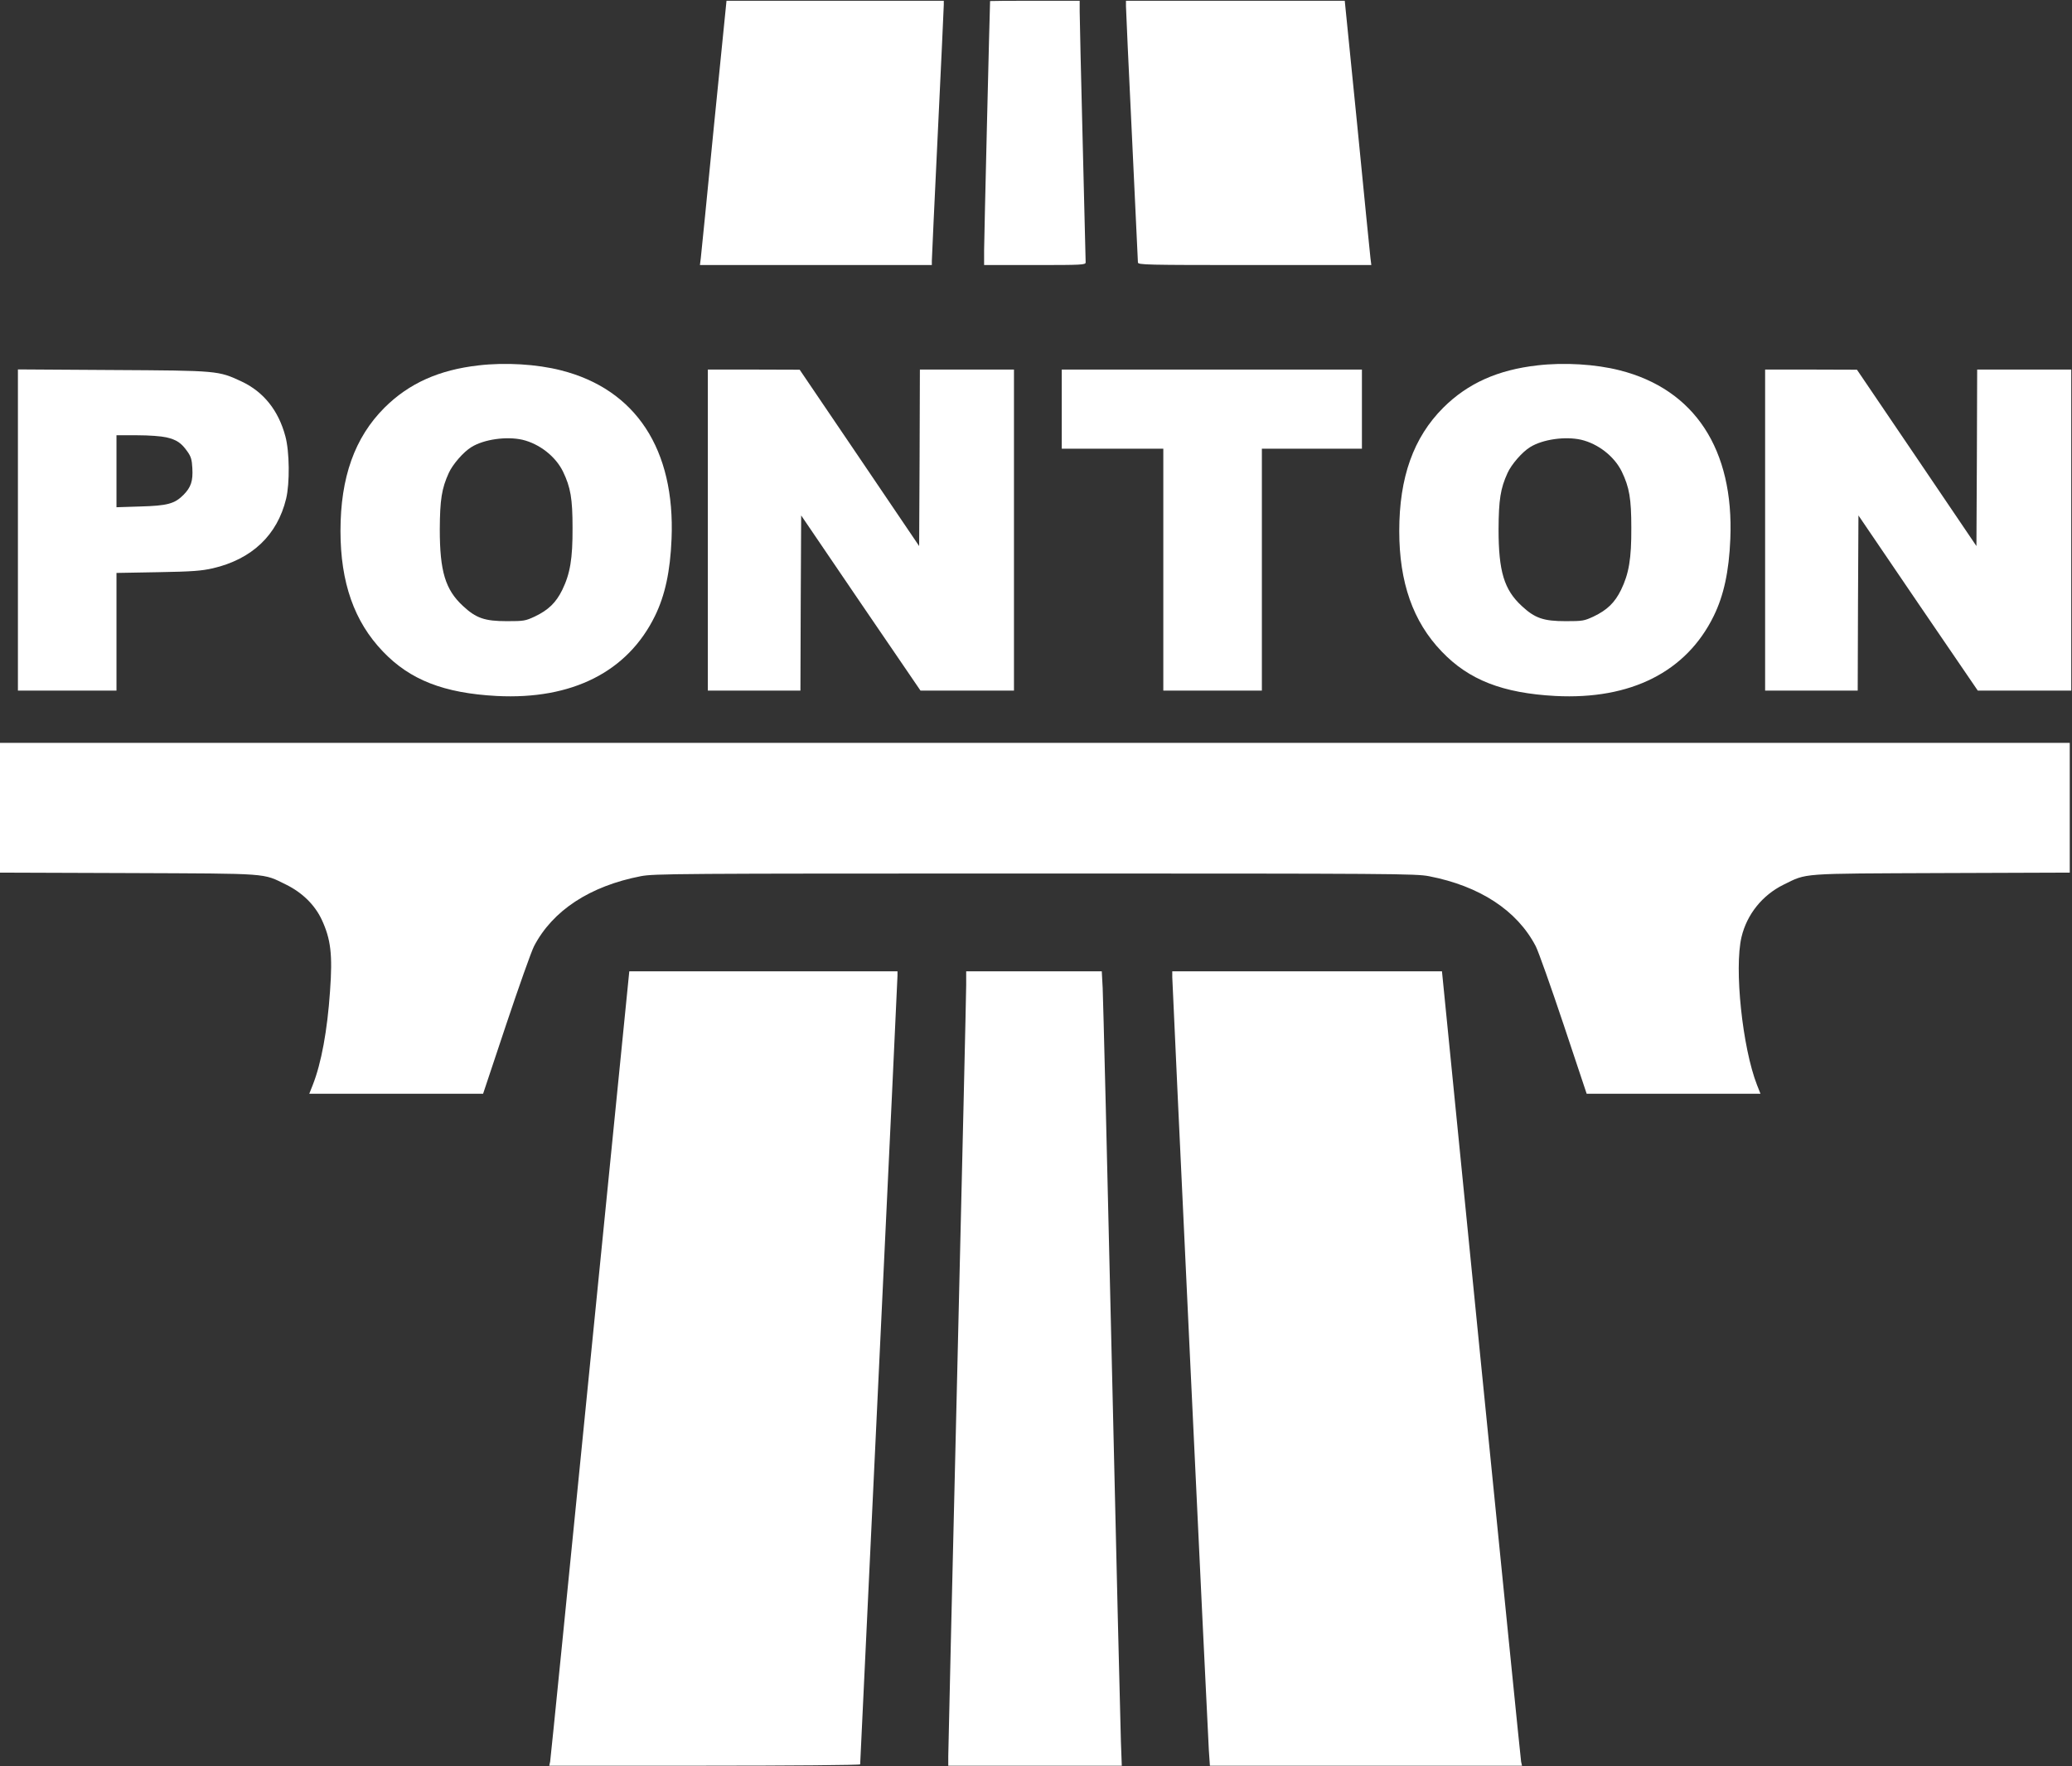
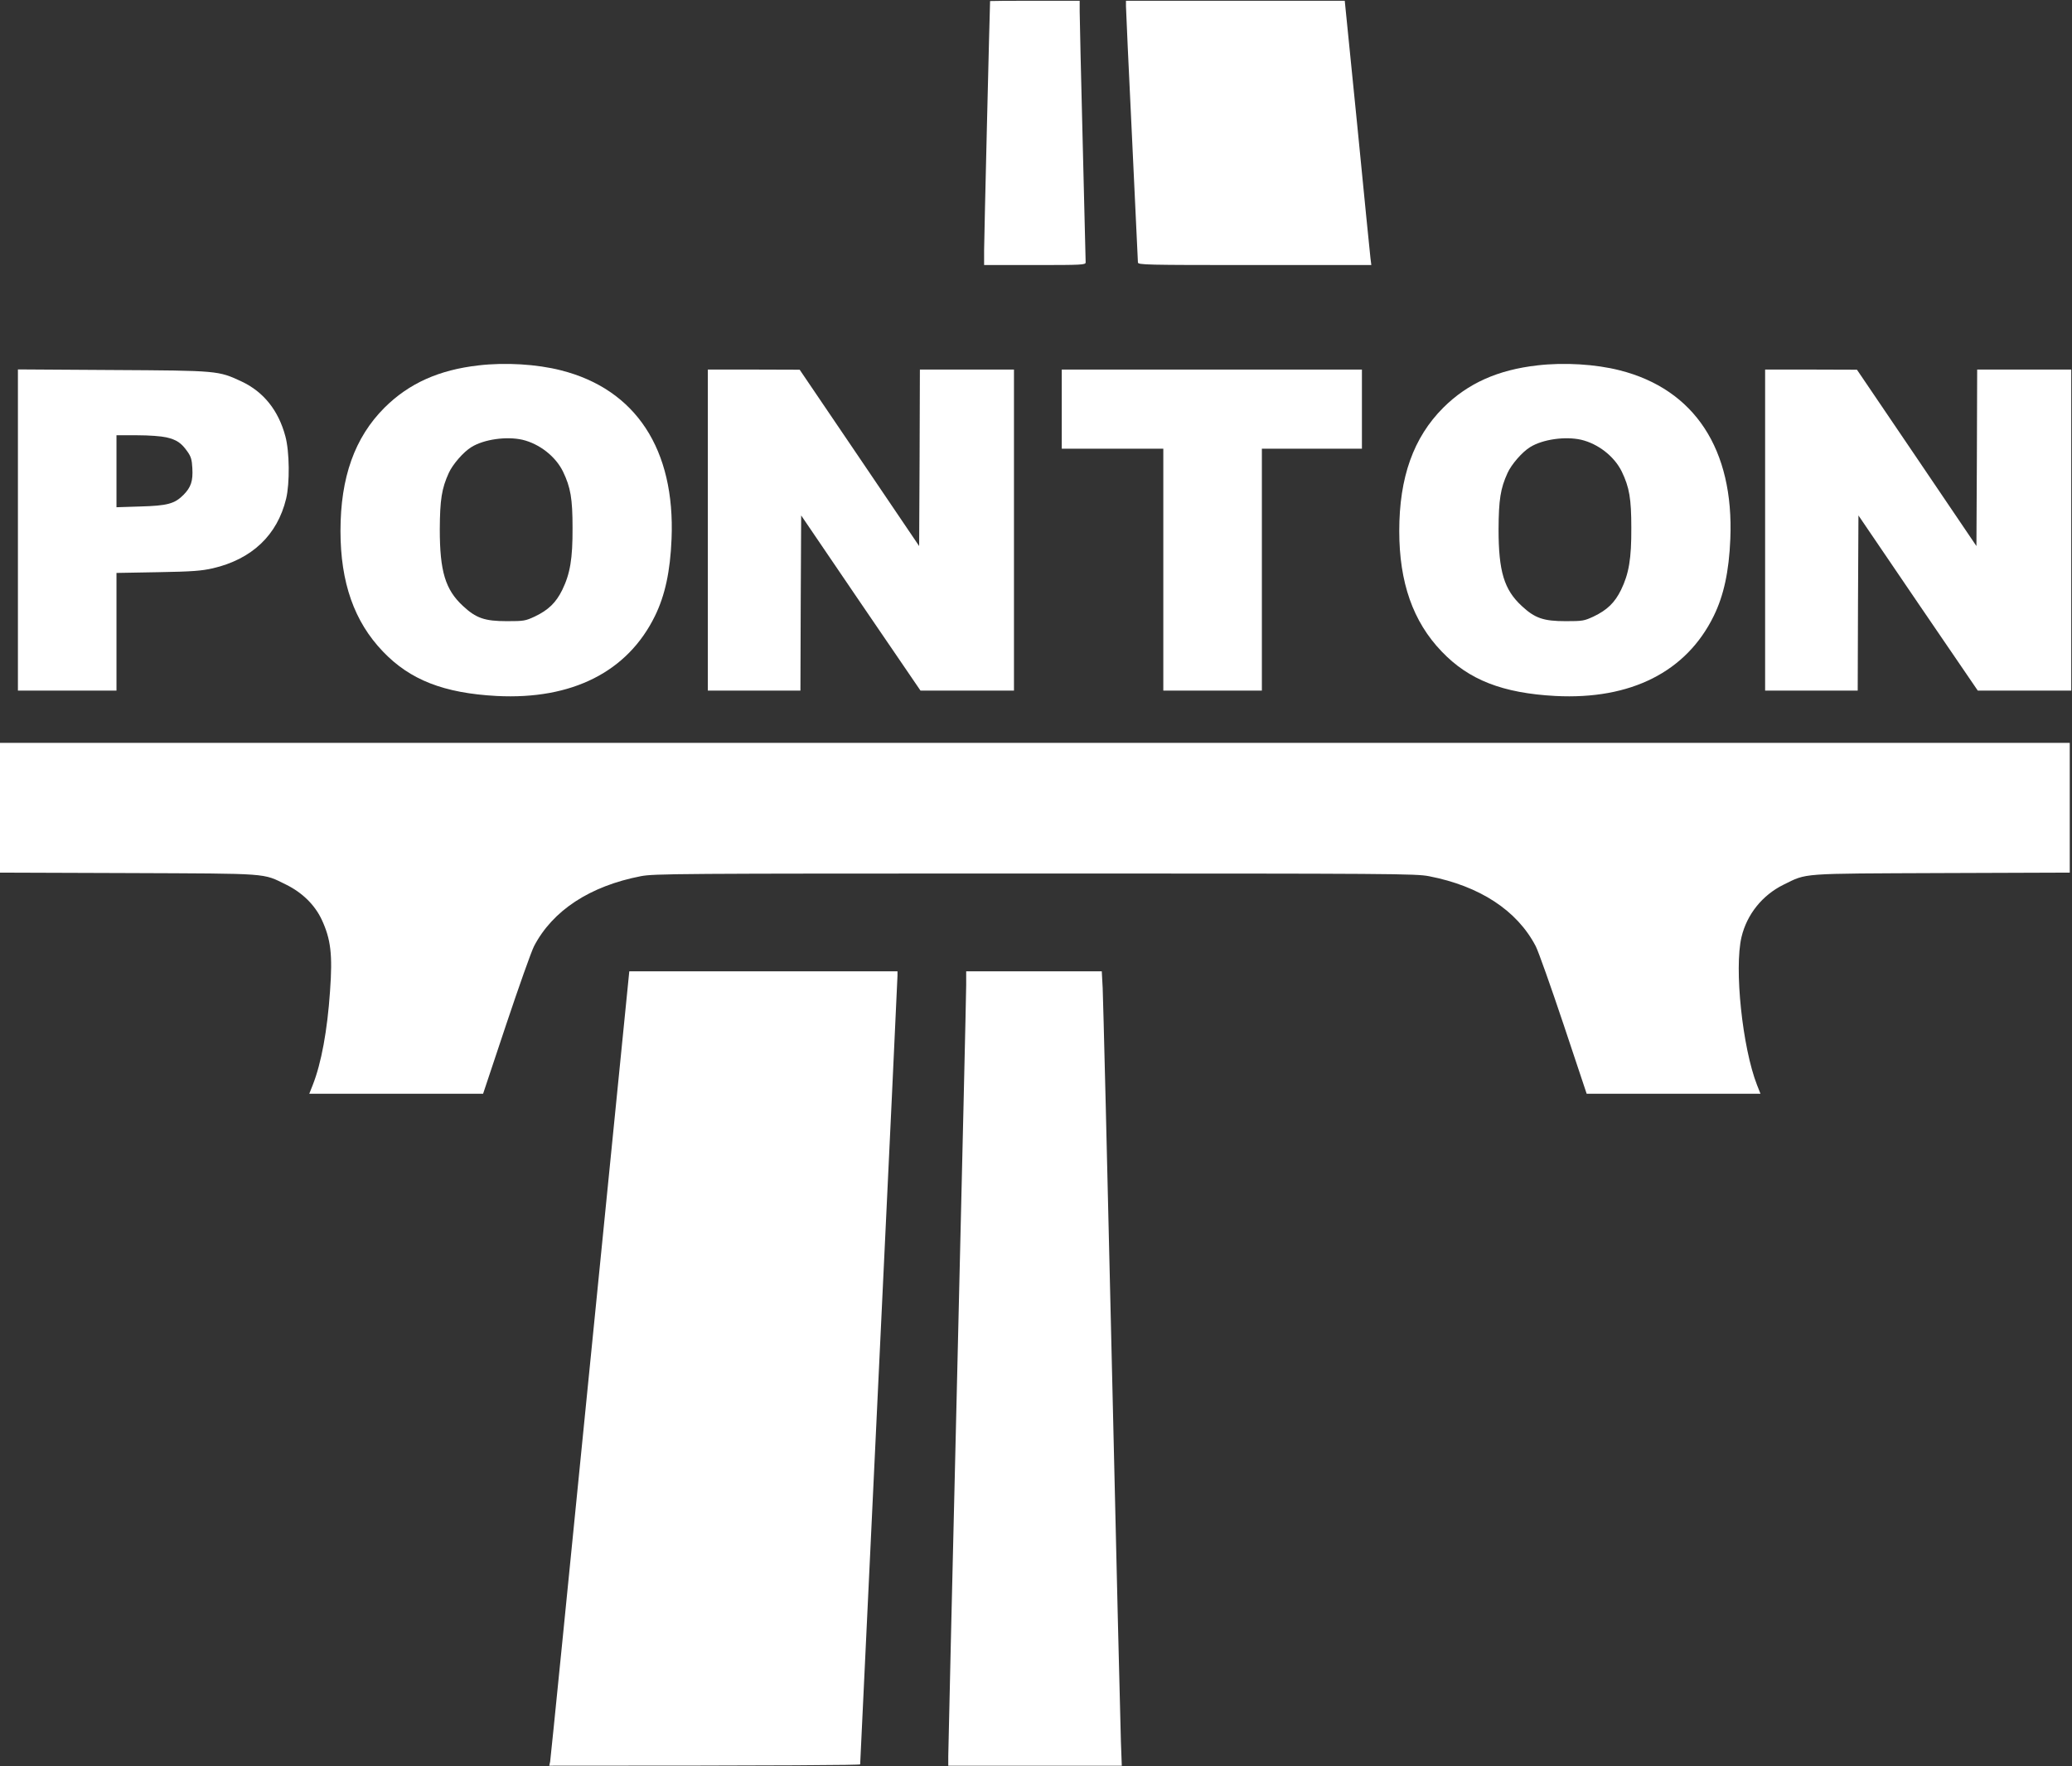
<svg xmlns="http://www.w3.org/2000/svg" width="1850" height="1577" viewBox="0 0 1850 1577" fill="none">
  <rect x="0" y="0" width="1850" height="1577" fill="#333333" stroke="none" />
-   <path d="M637.467 112.267C631.467 173.733 626.134 226.8 625.734 230.267L624.934 236.667H728.534H832V232.933C832 230.933 834.4 179.467 837.334 118.667C840.267 57.733 842.667 6.4 842.667 4.267V0.667H745.6H648.667L637.467 112.267Z" fill="white" />
  <path d="M884 0.933C883.734 4.933 878.667 214.533 878.667 223.6V236.667H924C966.267 236.667 969.334 236.533 969.334 234.267C969.334 233.067 968.134 184.267 966.667 126C965.2 67.733 964 15.6 964 10.267V0.667H924C902 0.667 884 0.8 884 0.933Z" fill="white" />
  <path d="M1005.33 5.6C1005.33 8.4 1007.73 60.4 1010.67 121.333C1013.6 182.133 1016 233.067 1016 234.267C1016 236.533 1021.87 236.667 1120.13 236.667H1224.4L1223.6 230.267C1223.2 226.8 1217.87 173.733 1211.87 112.267L1200.67 0.667H1103.07H1005.33V5.6Z" fill="white" />
  <path d="M427.333 326.267C392 330.267 365.2 342.267 343.333 364C316.667 390.667 304 426.267 304 474.133C304 520.133 316.267 555.067 341.867 581.733C366.133 607.2 396.4 618.933 443.467 621.467C510.8 624.933 560.4 599.867 584.8 550C593.733 531.733 598.4 510.4 599.6 481.333C602.933 401.333 567.733 347.6 500.8 330.667C479.333 325.2 451.333 323.467 427.333 326.267ZM466.4 392.667C481.6 396.267 496 407.467 502.667 421.067C509.467 435.2 511.2 445.2 511.2 471.333C511.333 498.8 509.067 512.267 502 526.8C496.4 538.133 489.733 544.667 477.467 550.533C469.067 554.4 467.867 554.667 452.667 554.667C432.667 554.667 425.067 552 413.333 541.067C397.6 526.533 392.667 510.133 392.667 472.667C392.8 446.133 394.4 436.133 400.667 422.4C404.133 414.667 413.867 403.467 420.933 399.2C432.133 392.267 452.133 389.467 466.4 392.667Z" fill="white" />
  <path d="M1372.67 326.267C1337.33 330.267 1310.53 342.267 1288.67 364C1262 390.667 1249.33 426.267 1249.33 474.133C1249.33 520.133 1261.6 555.067 1287.2 581.733C1311.47 607.2 1341.73 618.933 1388.8 621.467C1456.13 624.933 1505.73 599.867 1530.13 550C1539.07 531.733 1543.73 510.4 1544.93 481.333C1548.27 401.333 1513.07 347.6 1446.13 330.667C1424.67 325.2 1396.67 323.467 1372.67 326.267ZM1411.73 392.667C1426.93 396.267 1441.33 407.467 1448 421.067C1454.8 435.2 1456.53 445.2 1456.53 471.333C1456.67 498.8 1454.4 512.267 1447.33 526.8C1441.73 538.133 1435.07 544.667 1422.8 550.533C1414.4 554.4 1413.2 554.667 1398 554.667C1378 554.667 1370.4 552 1358.67 541.067C1342.93 526.533 1338 510.133 1338 472.667C1338.13 446.133 1339.73 436.133 1346 422.4C1349.47 414.667 1359.2 403.467 1366.27 399.2C1377.47 392.267 1397.47 389.467 1411.73 392.667Z" fill="white" />
  <path d="M16 473.2V616.667H60H104V564.133V511.6L141.067 510.933C172.133 510.4 179.867 509.733 190 507.467C224.933 499.333 247.6 477.867 255.467 445.333C258.8 431.467 258.533 403.333 254.8 389.6C248.667 366.533 235.333 349.867 215.733 340.667C194.8 330.933 194.933 330.933 100.4 330.4L16 329.867V473.2ZM148.533 390.533C157.733 392.667 161.867 395.467 167.333 403.2C170.533 407.733 171.333 410.4 171.733 418C172.4 429.467 170.533 435.067 163.867 441.867C155.867 449.867 149.467 451.6 125.067 452.267L104 452.933V420.8V388.667H122.4C133.2 388.667 143.867 389.467 148.533 390.533Z" fill="white" />
  <path d="M632 473.333V616.667H673.333H714.667L714.933 538.533L715.333 460.267L768.533 538.533L821.867 616.667H863.6H905.333V473.333V330H863.333H821.333L821.067 408.8L820.667 487.6L767.333 408.8L714 330.133L673.067 330H632V473.333Z" fill="white" />
  <path d="M948 365.333V400.667H993.333H1038.67V508.667V616.667H1082.67H1126.67V508.667V400.667H1171.33H1216V365.333V330H1082H948V365.333Z" fill="white" />
  <path d="M1576 473.333V616.667H1617.33H1658.67L1658.93 538.533L1659.33 460.267L1712.53 538.533L1765.87 616.667H1807.6H1849.33V473.333V330H1807.33H1765.33L1765.07 408.8L1764.67 487.6L1711.33 408.8L1658 330.133L1617.07 330H1576V473.333Z" fill="white" />
  <path d="M0 721.333V779.2L114.4 779.6C242.267 780.133 234.133 779.467 255.6 790C269.867 797.067 280.933 807.867 287.2 821.067C295.333 838.533 297.067 852.267 294.667 885.067C292.267 920.133 286.933 949.333 279.2 968.933L276.133 976.667H353.733H431.333L451.867 915.067C463.2 881.2 474.4 849.6 476.8 844.933C493.467 812.933 526.8 791.2 572.133 782.4C584 780.133 602.8 780 924 780C1245.2 780 1264 780.133 1275.87 782.4C1321.2 791.2 1354.53 812.933 1371.2 844.933C1373.6 849.6 1384.8 881.2 1396.13 915.067L1416.67 976.667H1494.27H1571.87L1568.8 968.933C1555.73 935.6 1548.27 864.667 1554.93 836.667C1559.73 816.533 1573.47 799.333 1592.4 790C1613.87 779.467 1605.73 780.133 1733.73 779.6L1848 779.2V721.333V663.333H924H0V721.333Z" fill="white" />
-   <path d="M526.8 1218.27C507.6 1411.33 491.6 1570.93 491.2 1573.07L490.4 1576.67H629.2C705.6 1576.67 768 1576.13 768 1575.47C768 1574.93 775.467 1417.07 784.667 1224.67C793.867 1032.27 801.334 873.2 801.334 871.2V867.333H681.6H561.867L526.8 1218.27Z" fill="white" />
+   <path d="M526.8 1218.27C507.6 1411.33 491.6 1570.93 491.2 1573.07L490.4 1576.67C705.6 1576.67 768 1576.13 768 1575.47C768 1574.93 775.467 1417.07 784.667 1224.67C793.867 1032.27 801.334 873.2 801.334 871.2V867.333H681.6H561.867L526.8 1218.27Z" fill="white" />
  <path d="M862.667 879.6C862.667 886.4 859.067 1042.27 854.667 1226C850.267 1409.73 846.667 1563.73 846.667 1568.27V1576.67H924.134H1001.6L1000.8 1554.93C1000.4 1543.07 996.667 1390.27 992.667 1215.33C988.667 1040.4 984.934 890.533 984.534 882.267L983.734 867.333H923.2H862.667V879.6Z" fill="white" />
-   <path d="M1046.67 872.533C1046.67 878.8 1078.13 1543.87 1079.33 1562.93L1080.27 1576.67H1219.6H1358.93L1358.13 1573.07C1357.73 1570.93 1341.73 1411.33 1322.4 1218.27L1287.47 867.333H1167.07H1046.67V872.533Z" fill="white" />
</svg>